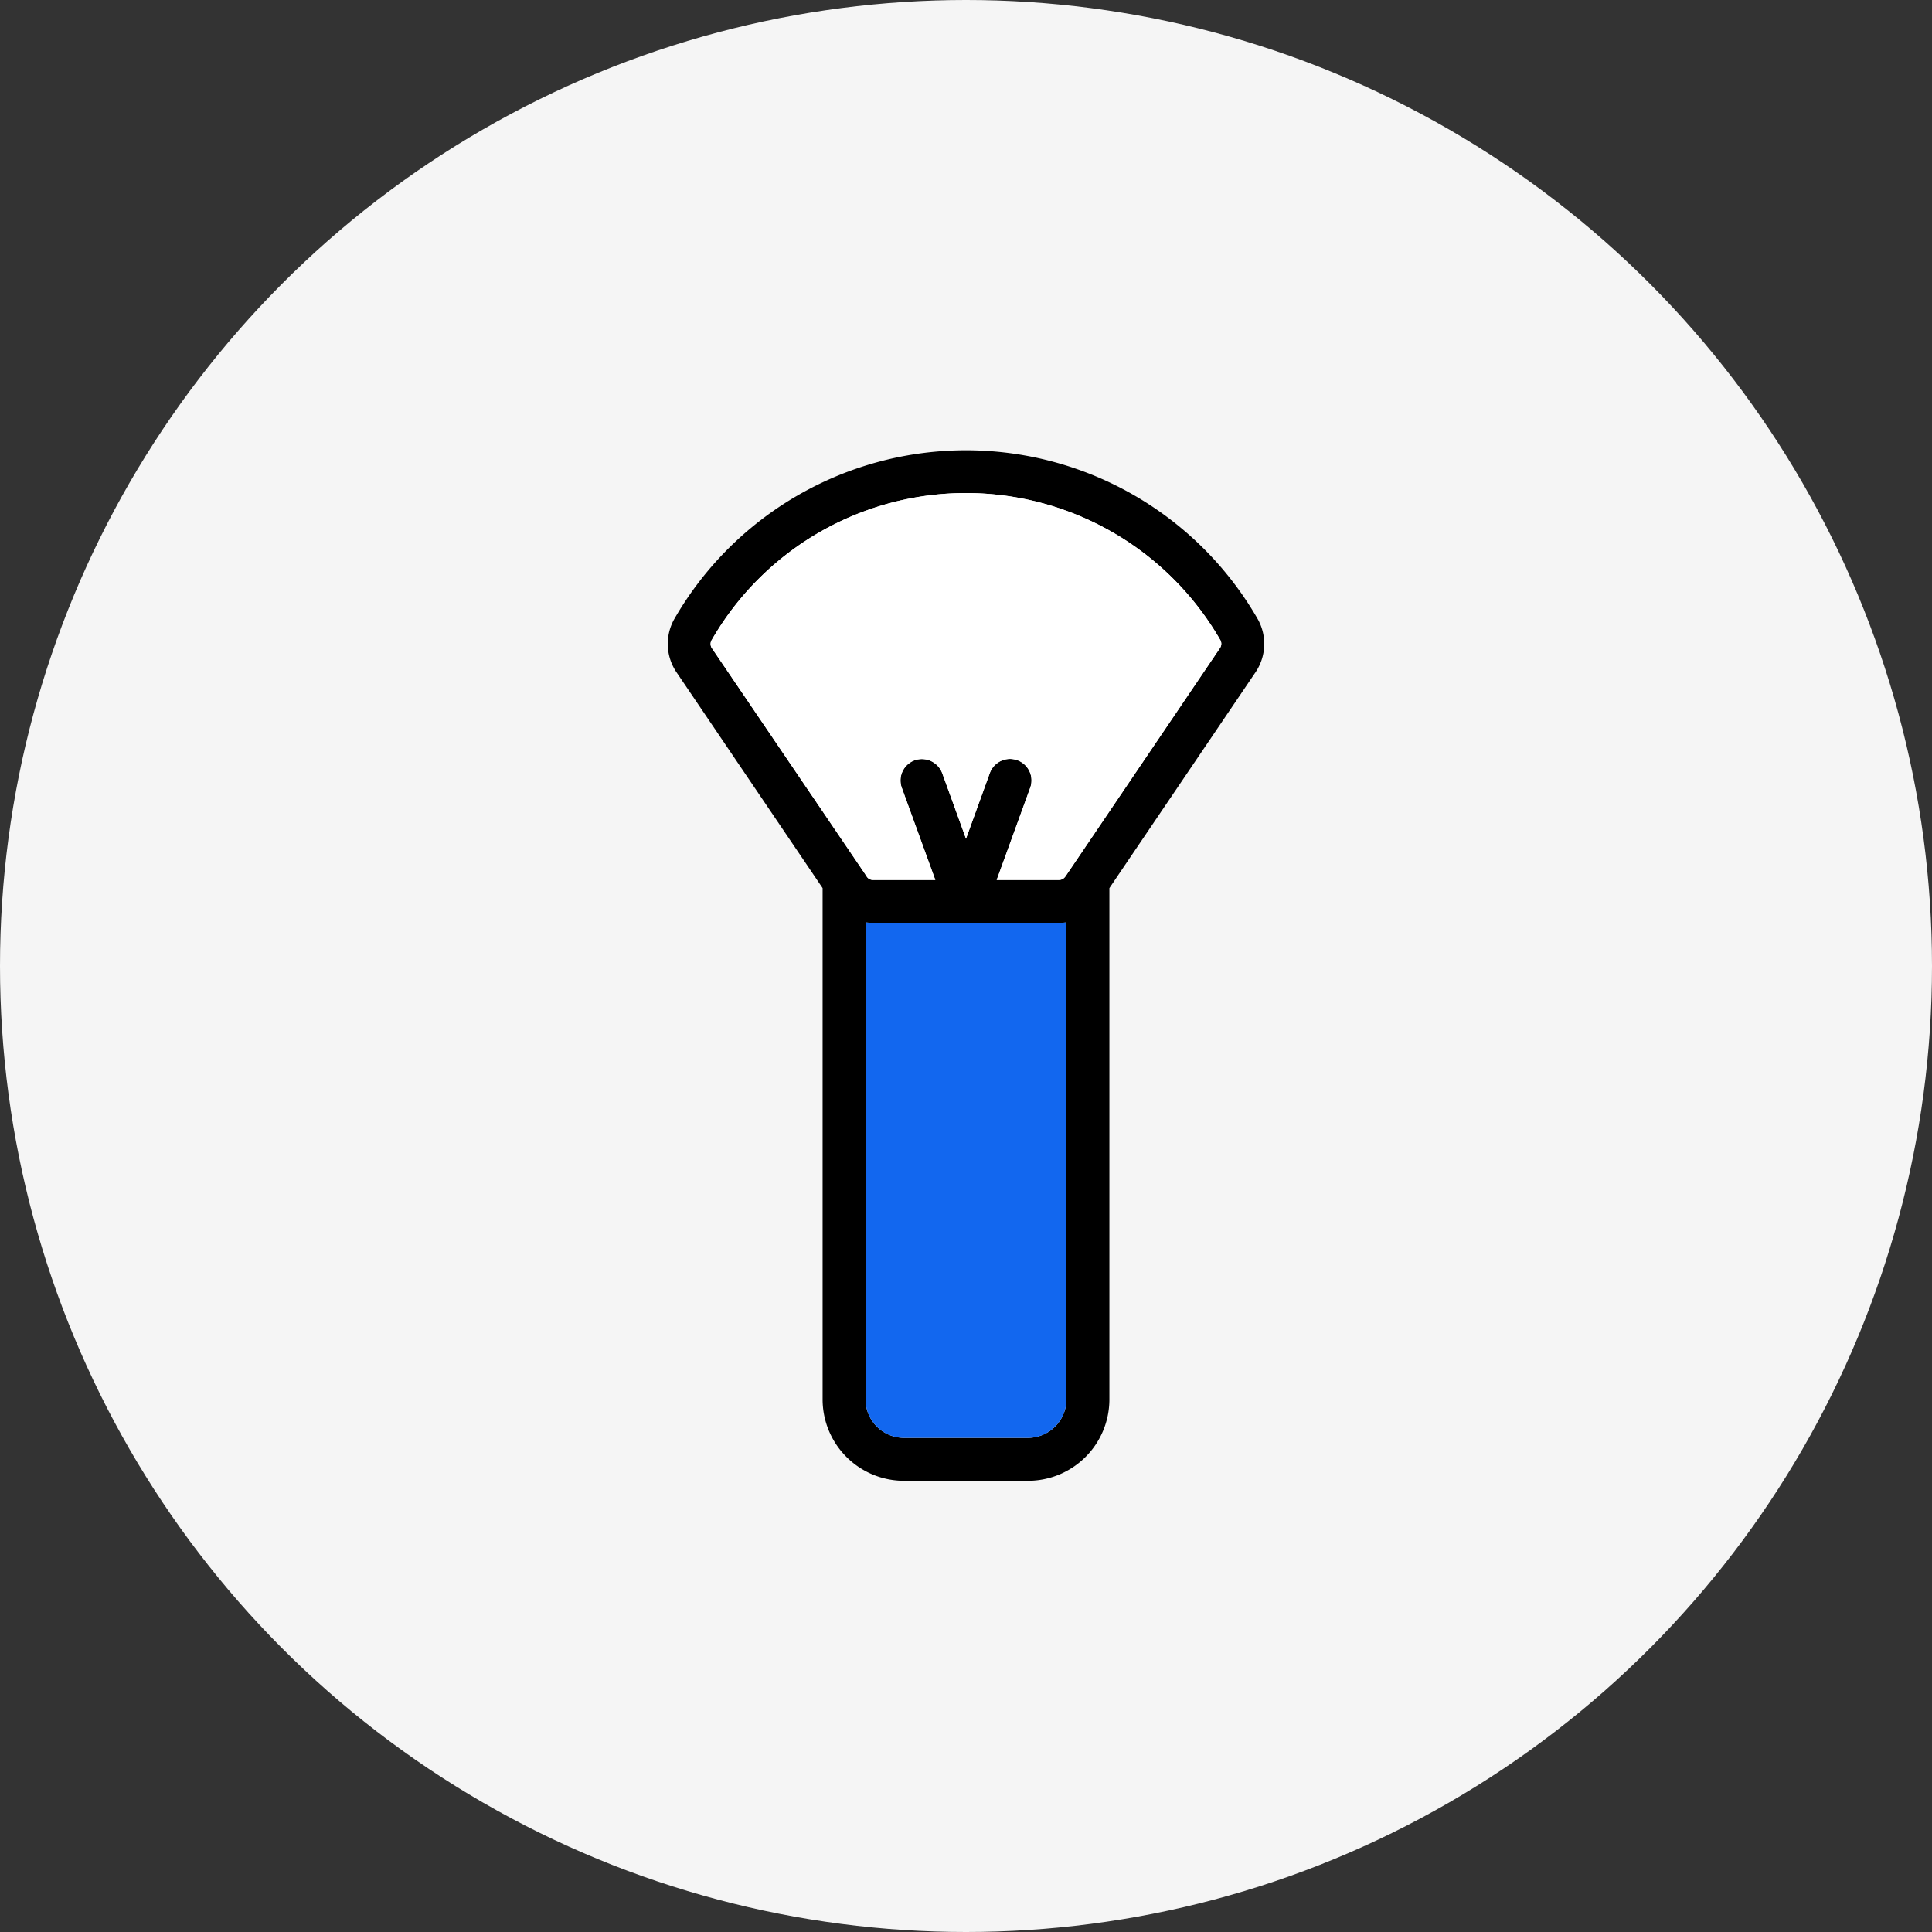
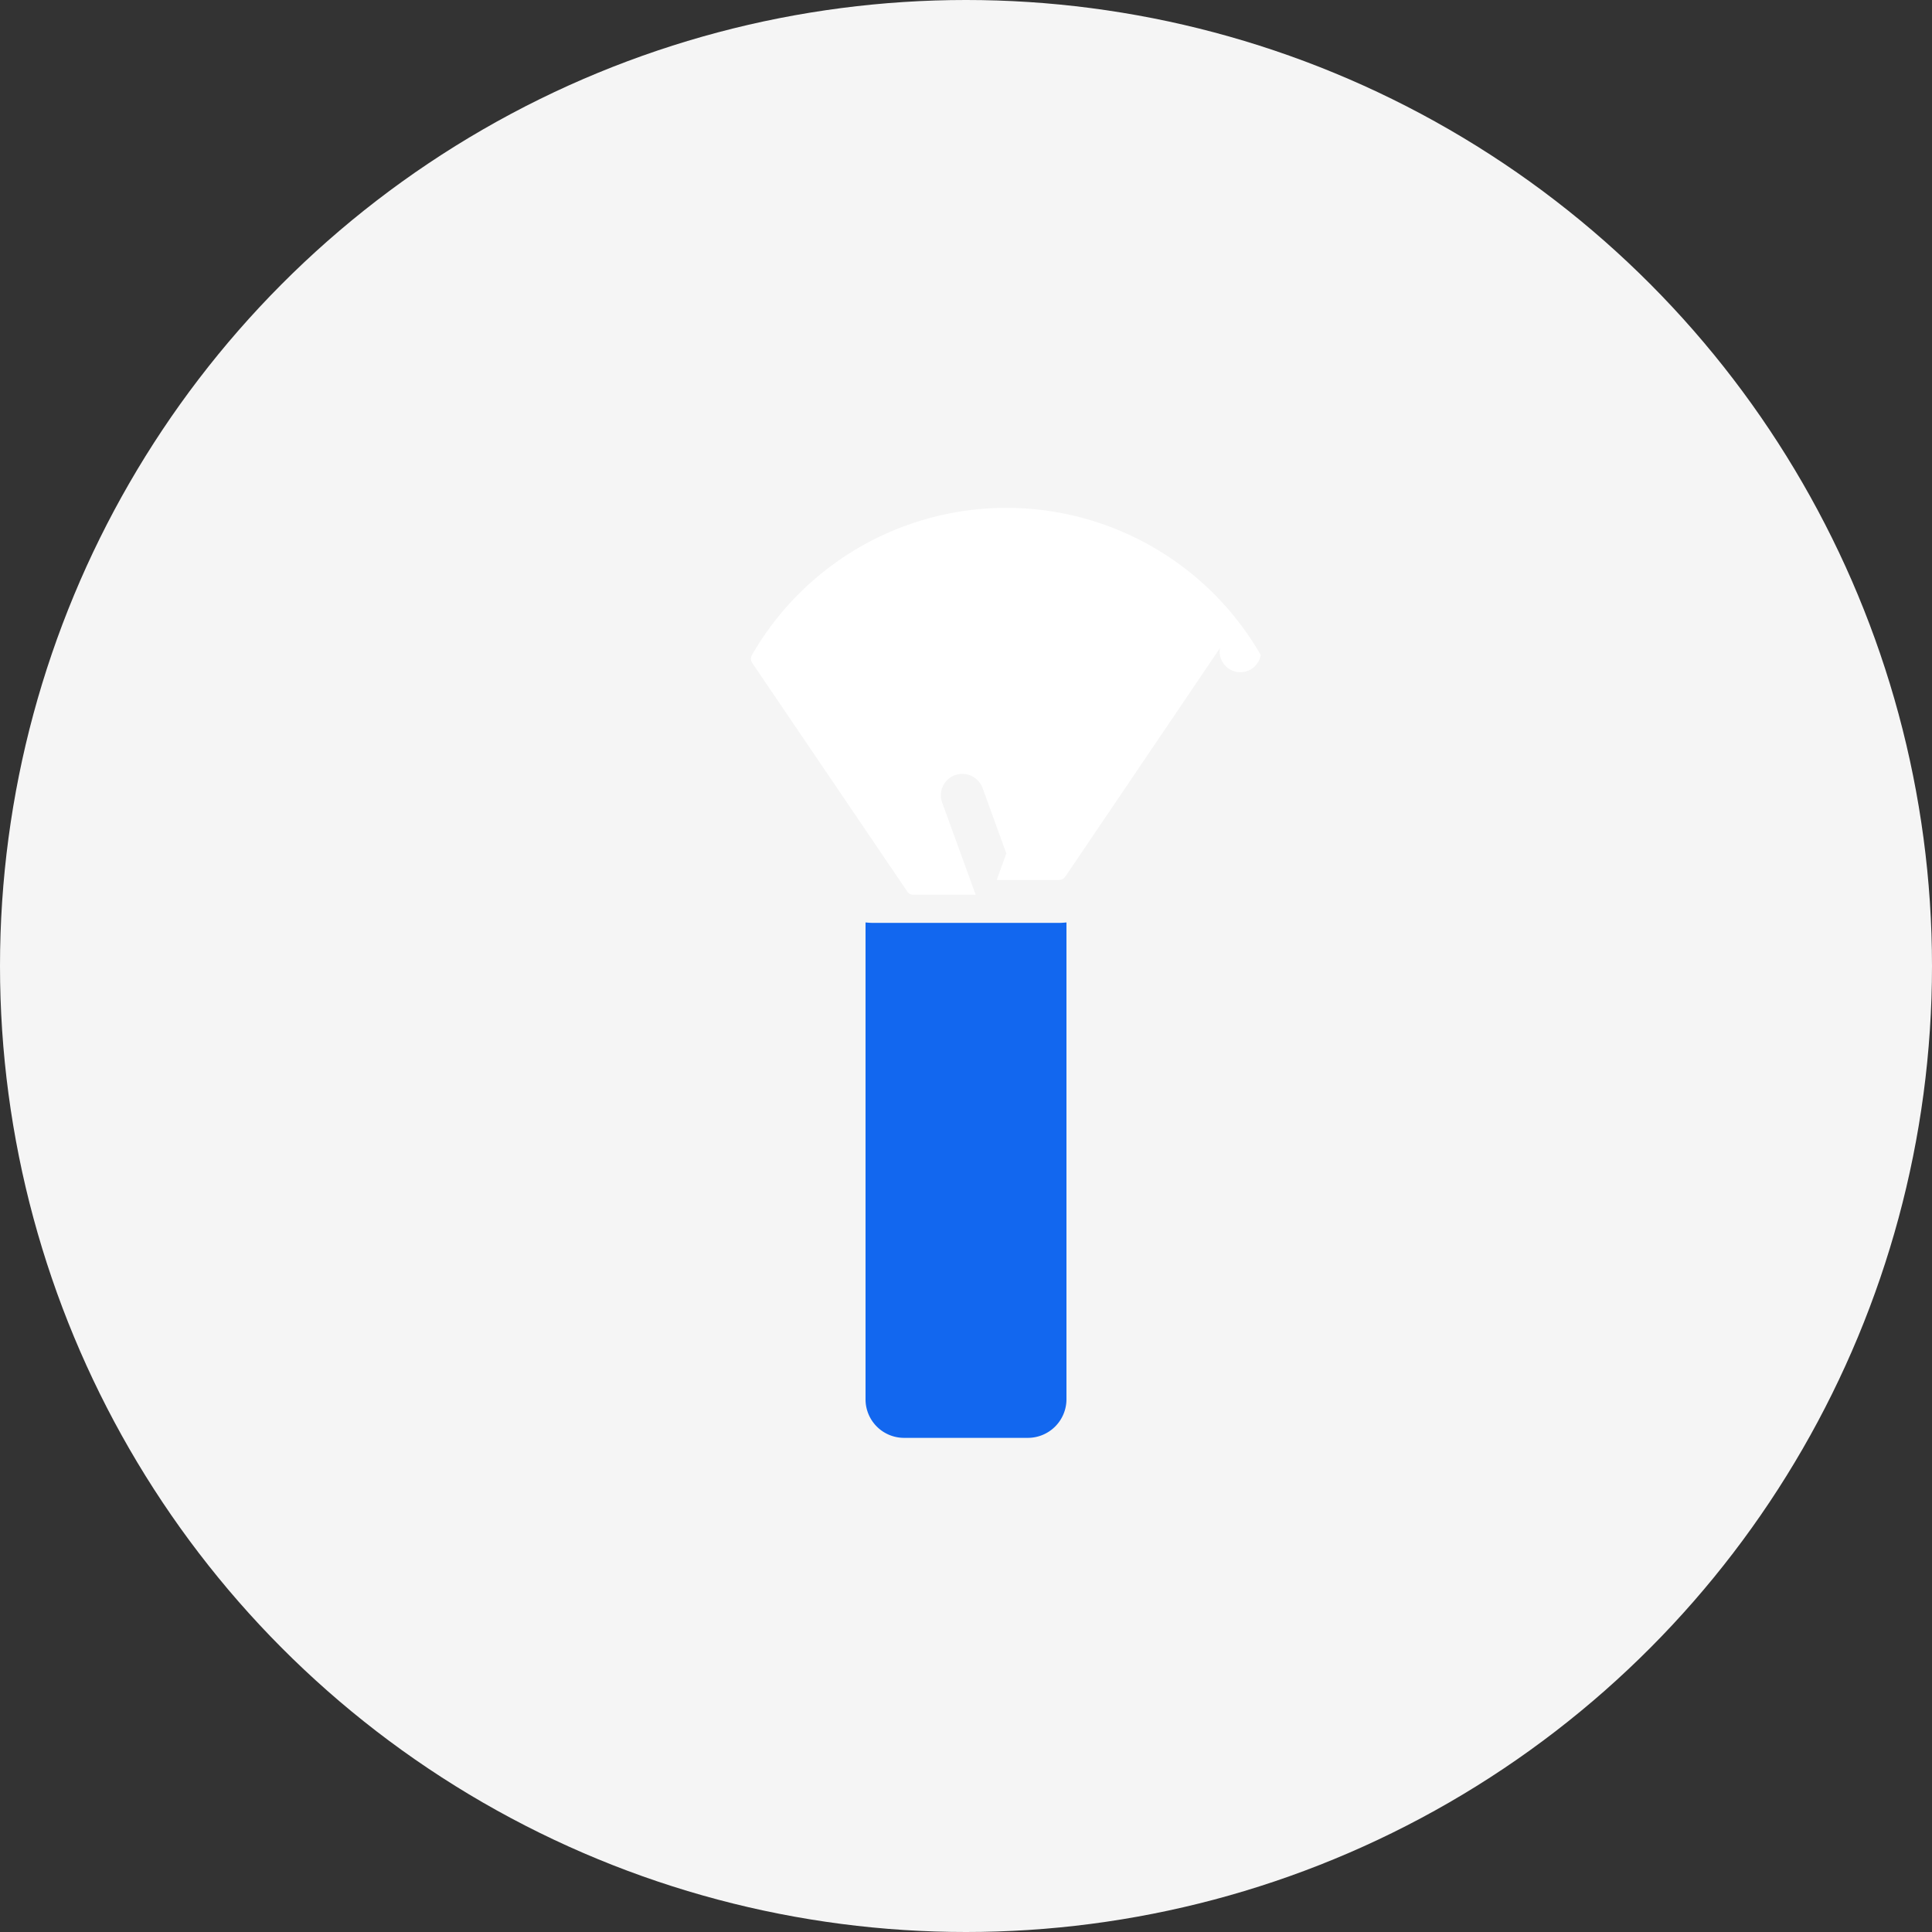
<svg xmlns="http://www.w3.org/2000/svg" id="Group_2369" data-name="Group 2369" width="90" height="90" viewBox="0 0 90 90">
  <rect x="0" y="0" width="90" height="90" fill="#333333" stroke="none" />
  <g id="Group_2417" data-name="Group 2417">
    <circle id="Ellipse_10" data-name="Ellipse 10" cx="45" cy="45" r="45" fill="#f5f5f5" />
    <g id="Group_3062" data-name="Group 3062" transform="translate(-3363.78 -807.819)">
-       <path id="Path_8428" data-name="Path 8428" d="M3422.36,836.64a15.676,15.676,0,0,0-27.16,0,2.356,2.356,0,0,0,.09,2.49l6.81,10.06v23.82a3.794,3.794,0,0,0,3.79,3.79h5.78a3.794,3.794,0,0,0,3.79-3.79V849.19l6.81-10.06A2.356,2.356,0,0,0,3422.36,836.64Zm-8.9,36.37a1.8,1.8,0,0,1-1.79,1.79h-5.78a1.794,1.794,0,0,1-1.79-1.79V850.79c.11.01.22.02.33.02h8.7c.11,0,.22-.01.33-.02Zm7.15-35-7.2,10.64-.01.01a.351.351,0,0,1-.29.15h-2.9l1.56-4.29a1,1,0,0,0-1.88-.69l-1.11,3.06-1.11-3.06a1.012,1.012,0,0,0-1.29-.59,1,1,0,0,0-.59,1.28l1.56,4.29h-2.9a.339.339,0,0,1-.29-.15l-.09-.14-7.13-10.51a.353.353,0,0,1-.01-.37,13.672,13.672,0,0,1,23.7,0A.354.354,0,0,1,3420.61,838.01Z" />
-       <path id="Path_8429" data-name="Path 8429" d="M3420.61,838.01l-7.2,10.64-.01.01a.351.351,0,0,1-.29.15h-2.9l1.56-4.29a1,1,0,0,0-1.88-.69l-1.11,3.06-1.11-3.06a1.012,1.012,0,0,0-1.29-.59,1,1,0,0,0-.59,1.28l1.56,4.29h-2.9a.339.339,0,0,1-.29-.15l-.09-.14-7.13-10.51a.353.353,0,0,1-.01-.37,13.672,13.672,0,0,1,23.7,0A.354.354,0,0,1,3420.61,838.01Z" fill="#fff" />
+       <path id="Path_8429" data-name="Path 8429" d="M3420.61,838.01l-7.2,10.64-.01.01a.351.351,0,0,1-.29.15h-2.9l1.56-4.29l-1.11,3.06-1.11-3.06a1.012,1.012,0,0,0-1.29-.59,1,1,0,0,0-.59,1.28l1.56,4.29h-2.9a.339.339,0,0,1-.29-.15l-.09-.14-7.13-10.51a.353.353,0,0,1-.01-.37,13.672,13.672,0,0,1,23.7,0A.354.354,0,0,1,3420.61,838.01Z" fill="#fff" />
      <path id="Path_8430" data-name="Path 8430" d="M3413.46,850.79v22.22a1.8,1.8,0,0,1-1.79,1.79h-5.78a1.794,1.794,0,0,1-1.79-1.79V850.79c.11.01.22.02.33.02h8.7C3413.24,850.81,3413.35,850.8,3413.46,850.79Z" fill="#1267ef" />
    </g>
  </g>
</svg>